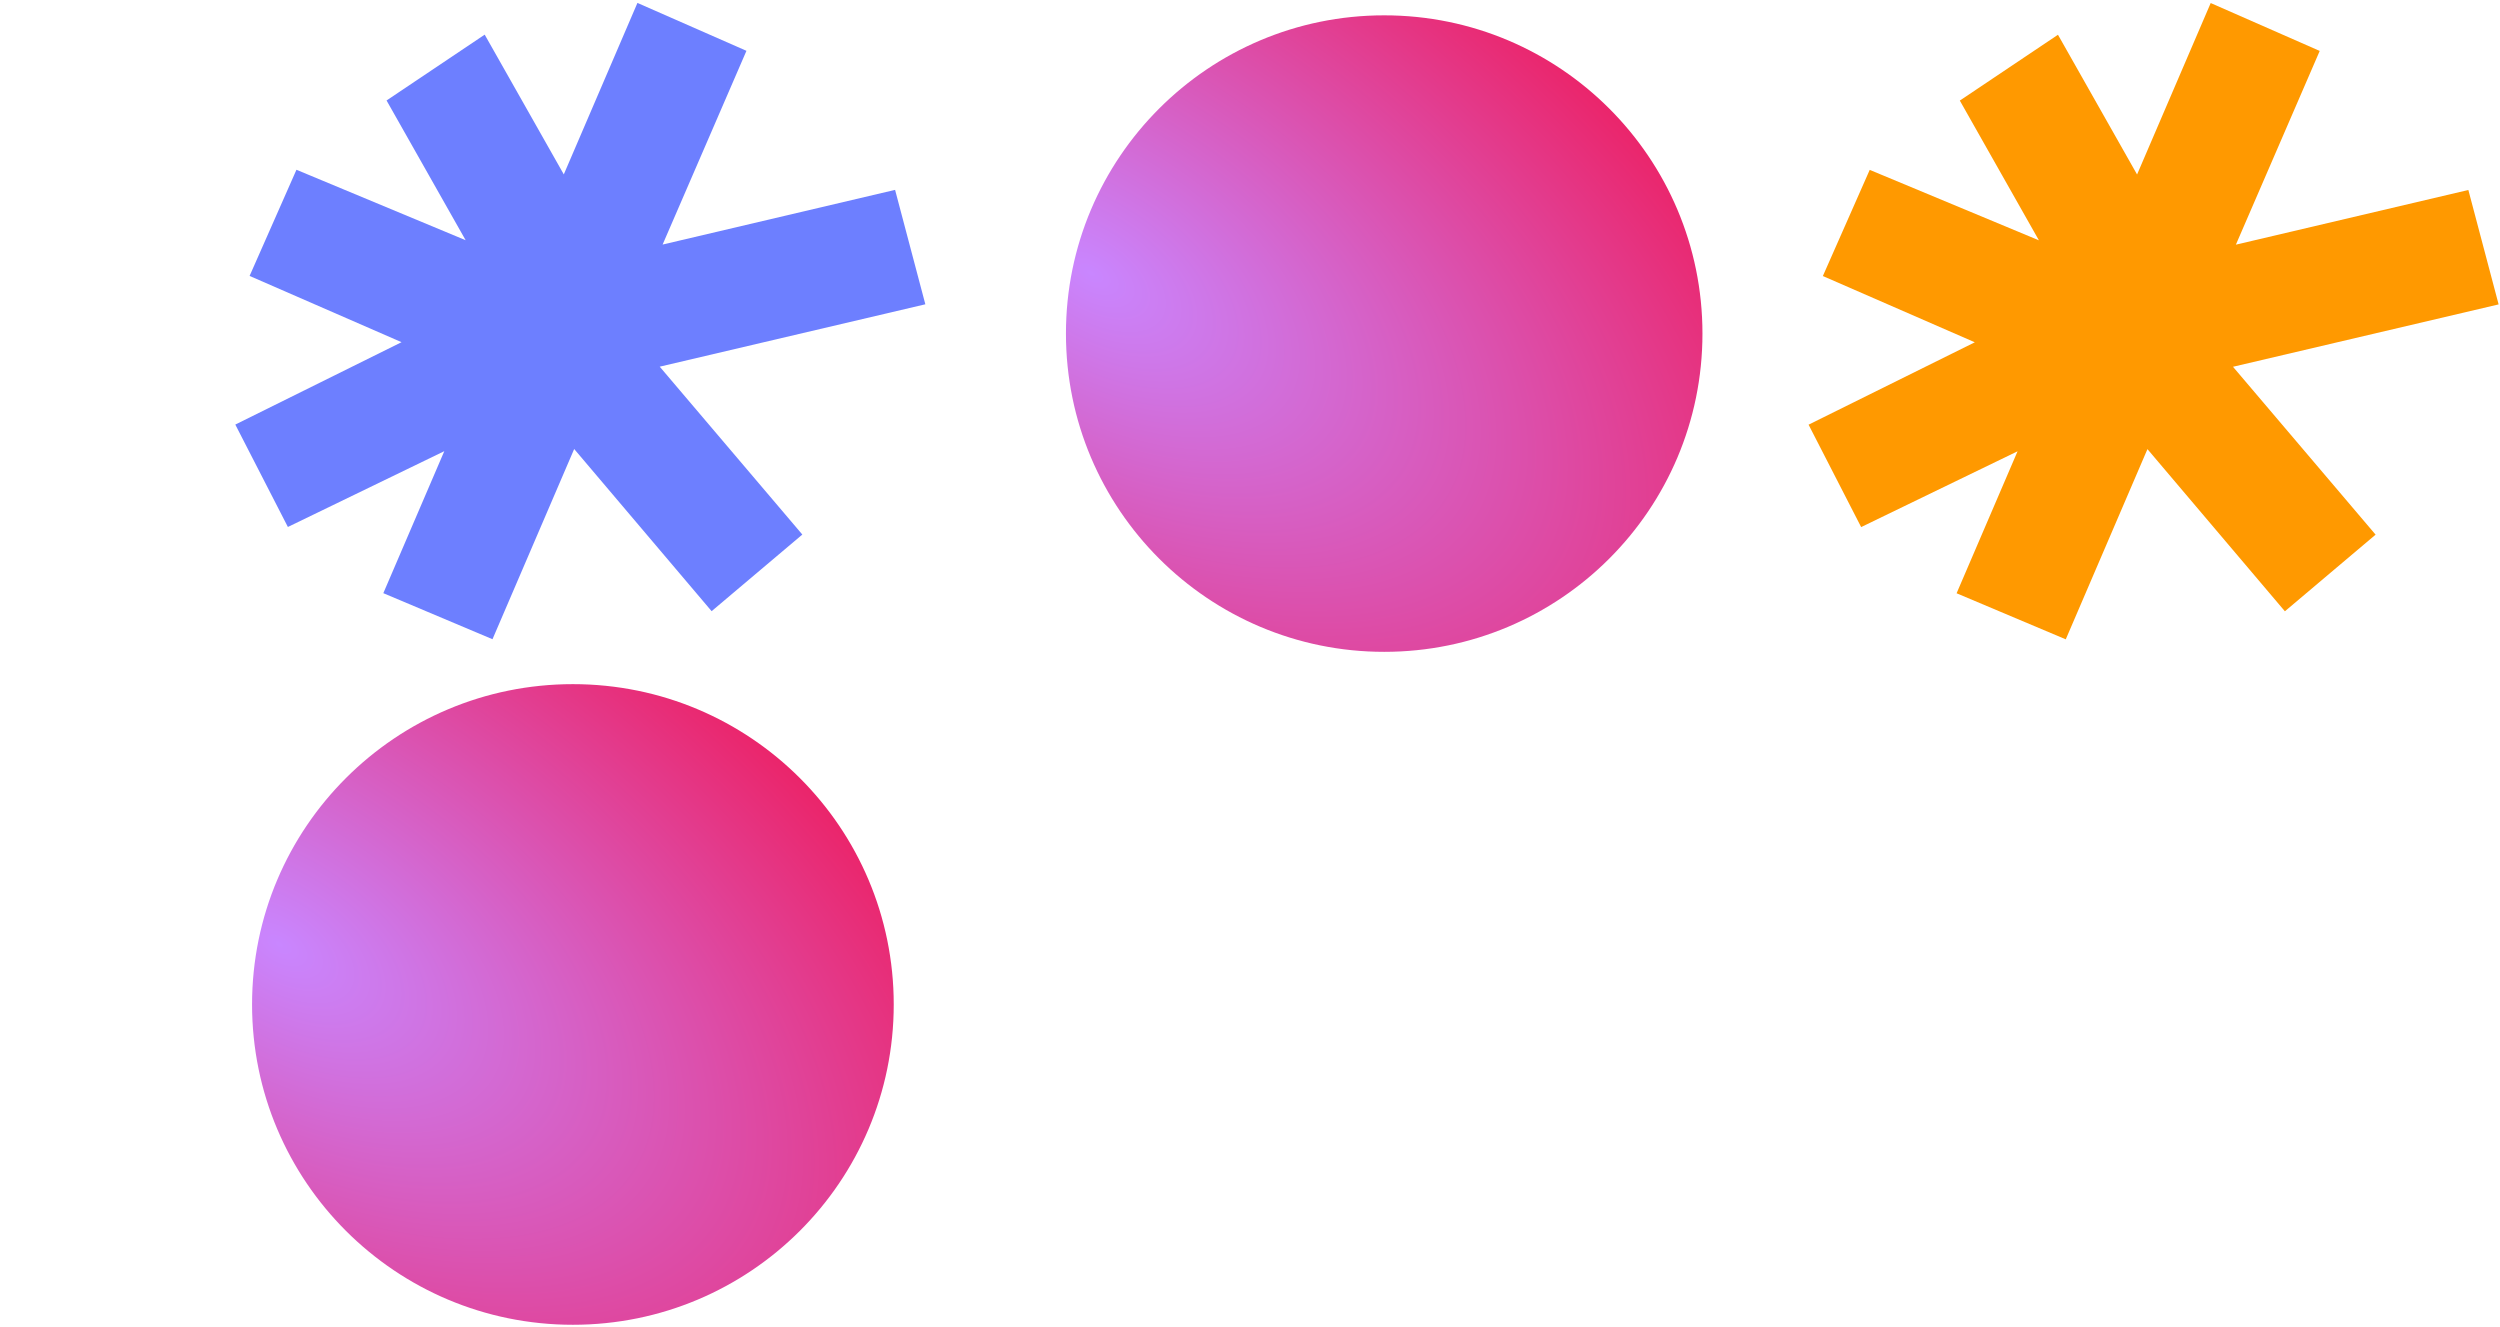
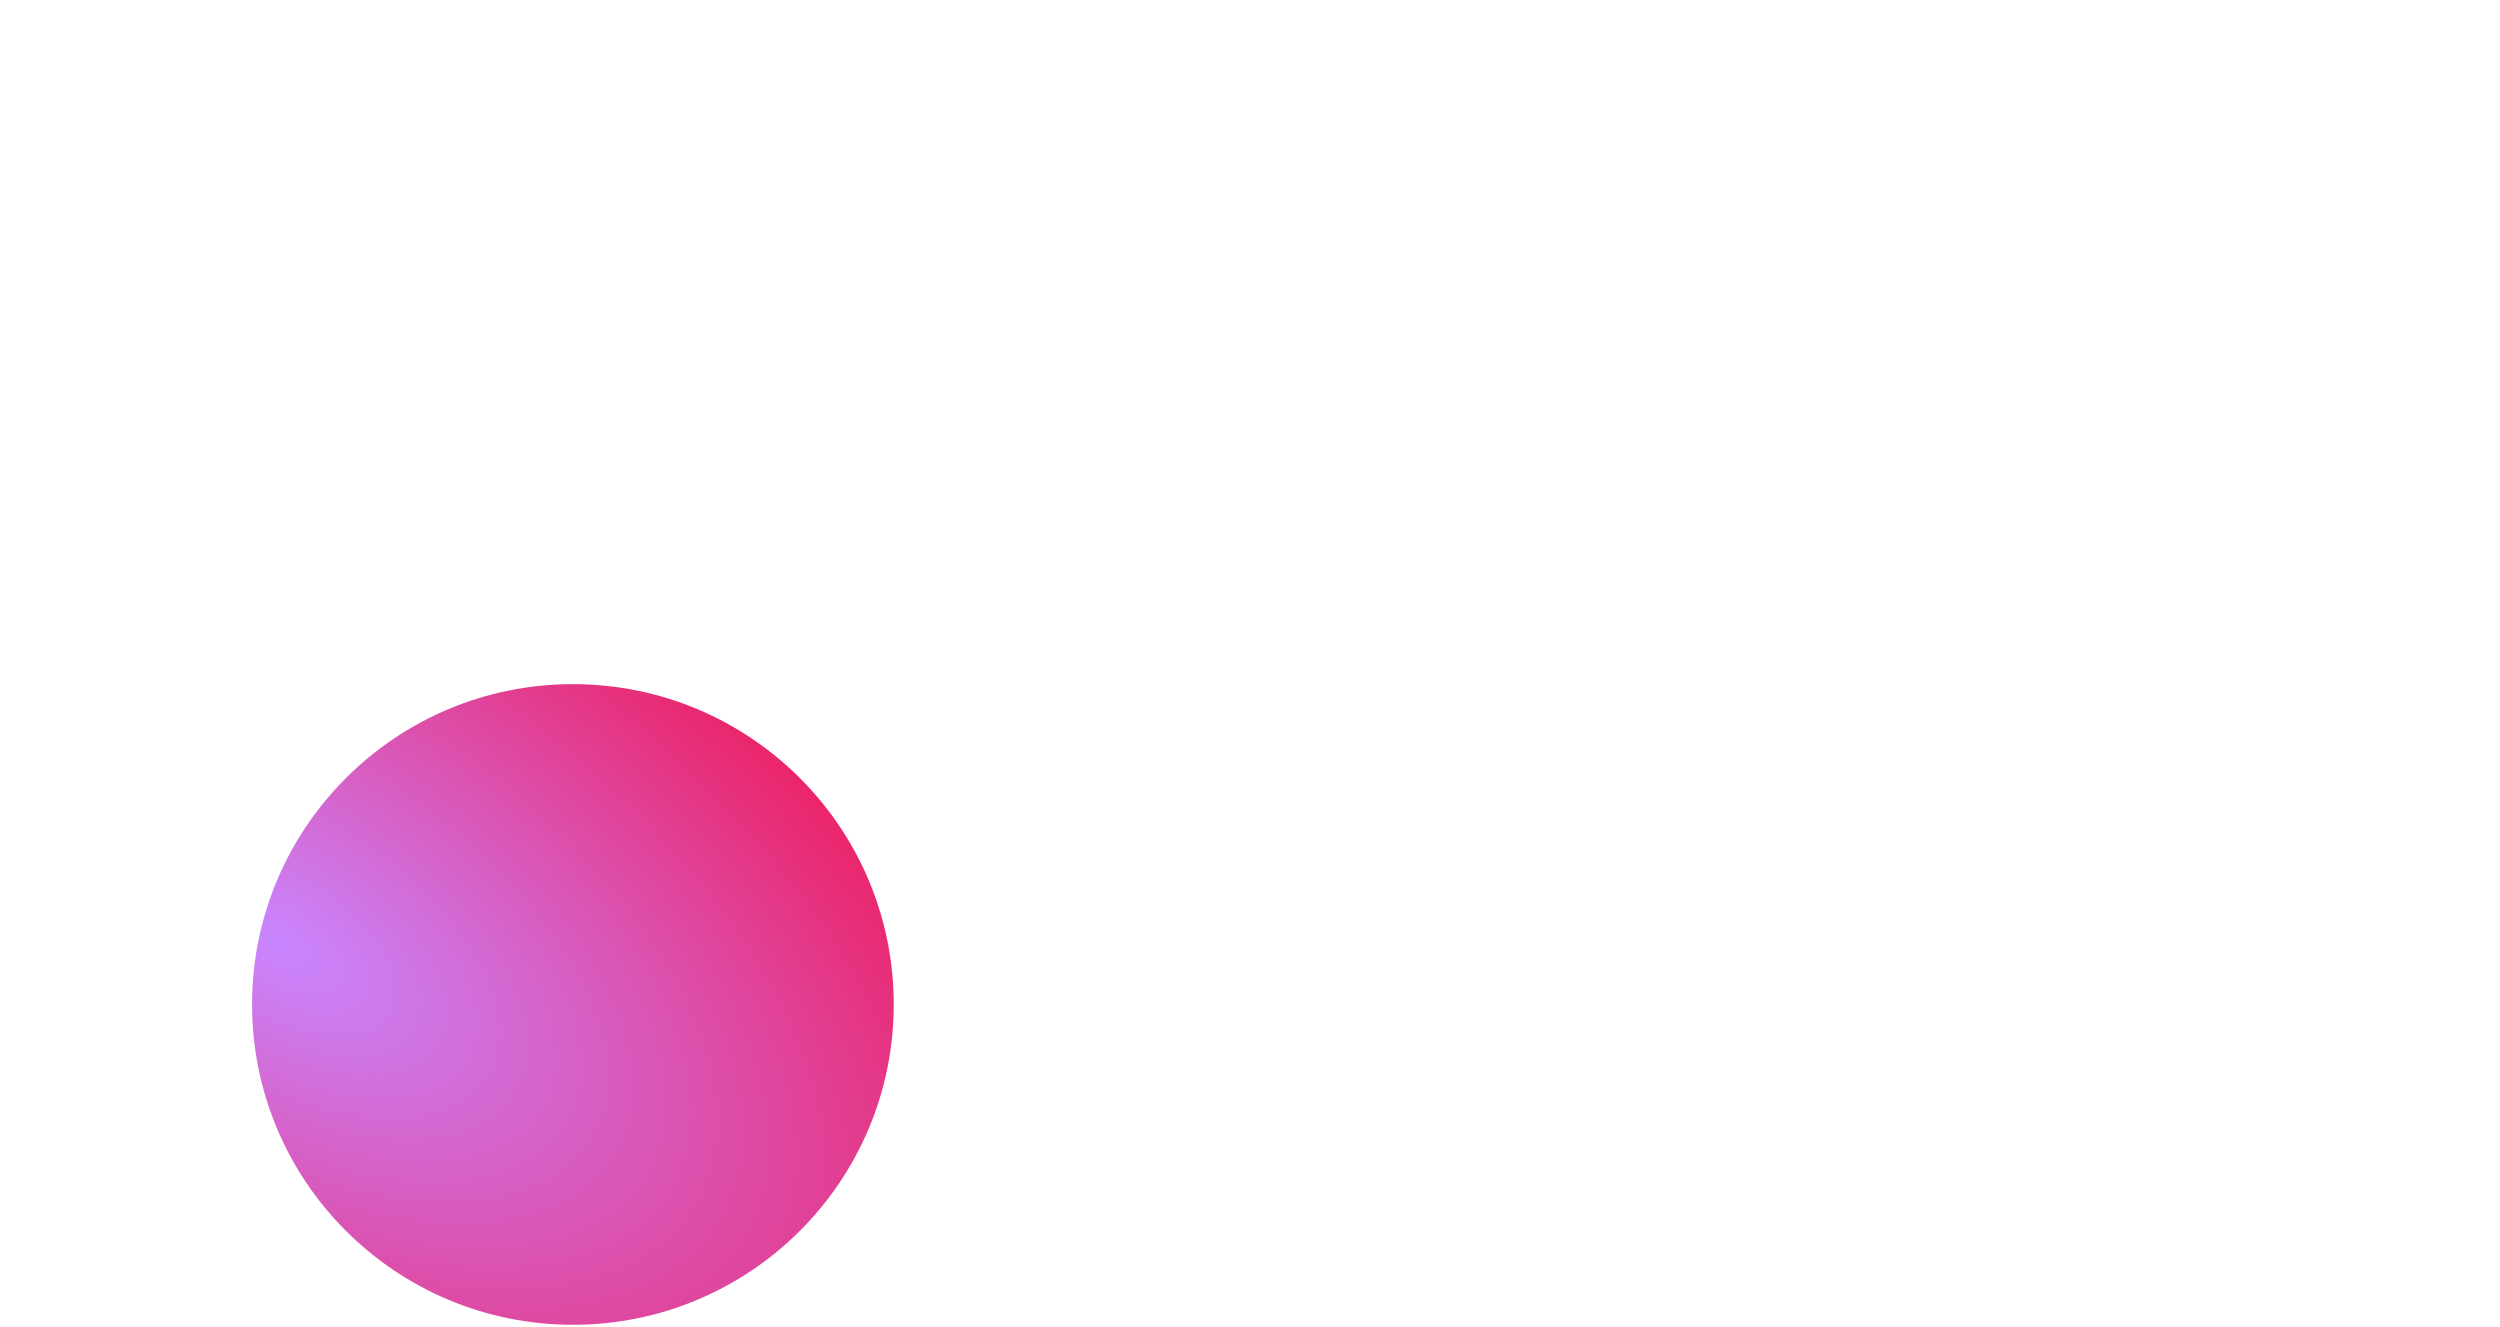
<svg xmlns="http://www.w3.org/2000/svg" width="326" height="173" viewBox="0 0 326 173" fill="none">
-   <path d="M92.795 79.697L74.873 58.551L64.221 83.355L49.986 77.349L57.937 58.833L37.54 68.717L30.684 55.364L52.361 44.621L32.547 35.981L38.658 22.137L60.721 31.326L50.407 13.102L63.205 4.517L73.519 22.74L83.121 0.381L97.337 6.627L86.405 31.89L116.719 24.759L120.665 39.68L86.028 47.814L104.624 69.705L92.795 79.697Z" fill="#6D7FFF" />
-   <path d="M297.949 79.711L280.027 58.565L269.376 83.369L255.14 77.363L263.091 58.847L242.694 68.731L235.838 55.378L257.515 44.635L237.701 35.995L243.812 22.151L265.875 31.34L255.561 13.116L268.359 4.531L278.674 22.754L288.275 0.396L302.491 6.641L291.559 31.904L321.873 24.773L325.82 39.694L291.182 47.828L309.778 69.719L297.949 79.711Z" fill="#FF9900" />
  <ellipse cx="74.706" cy="130.982" rx="41.837" ry="41.769" fill="url(#paint0_radial_2001_63822)" />
-   <ellipse cx="180.5" cy="43.5" rx="41.5" ry="41.5" fill="url(#paint1_radial_2001_63822)" />
  <defs>
    <radialGradient id="paint0_radial_2001_63822" cx="0" cy="0" r="1" gradientUnits="userSpaceOnUse" gradientTransform="translate(36.449 123.157) rotate(-57.48) scale(82.116 153.251)">
      <stop stop-color="#C986FF" />
      <stop offset="1" stop-color="#F70134" />
    </radialGradient>
    <radialGradient id="paint1_radial_2001_63822" cx="0" cy="0" r="1" gradientUnits="userSpaceOnUse" gradientTransform="translate(142.55 35.725) rotate(-57.523) scale(81.549 152.088)">
      <stop stop-color="#C986FF" />
      <stop offset="1" stop-color="#F70134" />
    </radialGradient>
  </defs>
</svg>